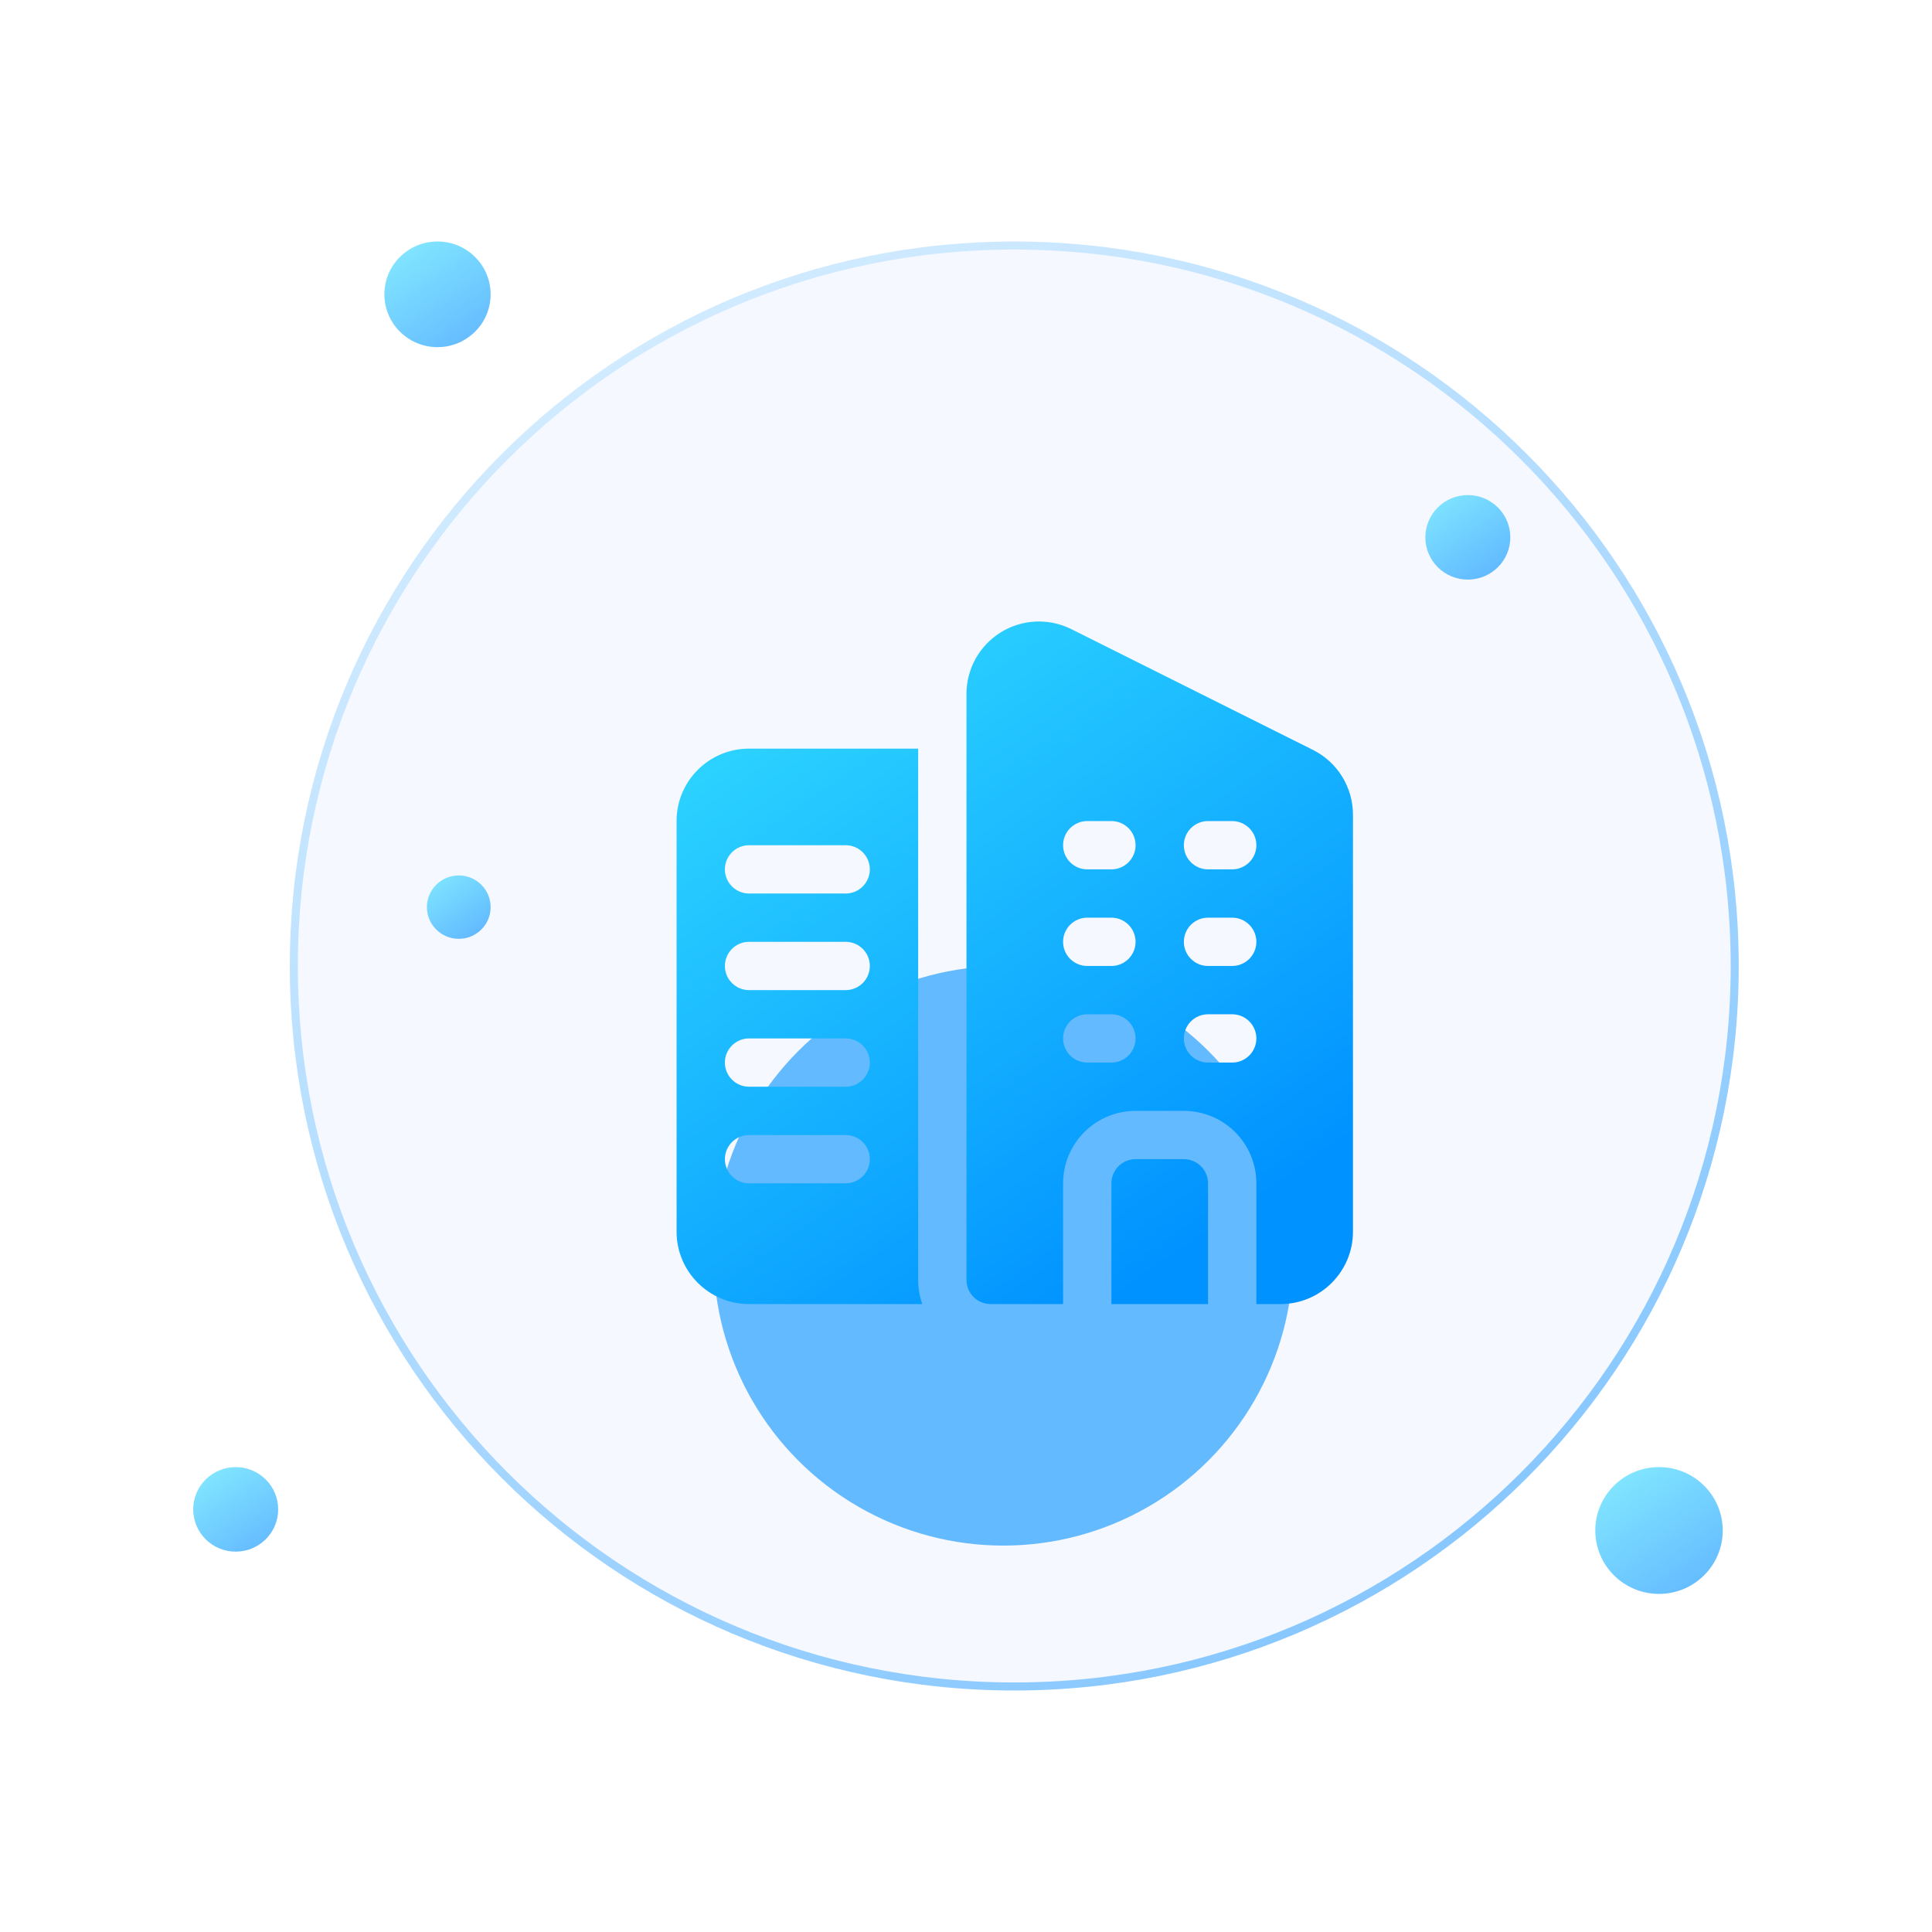
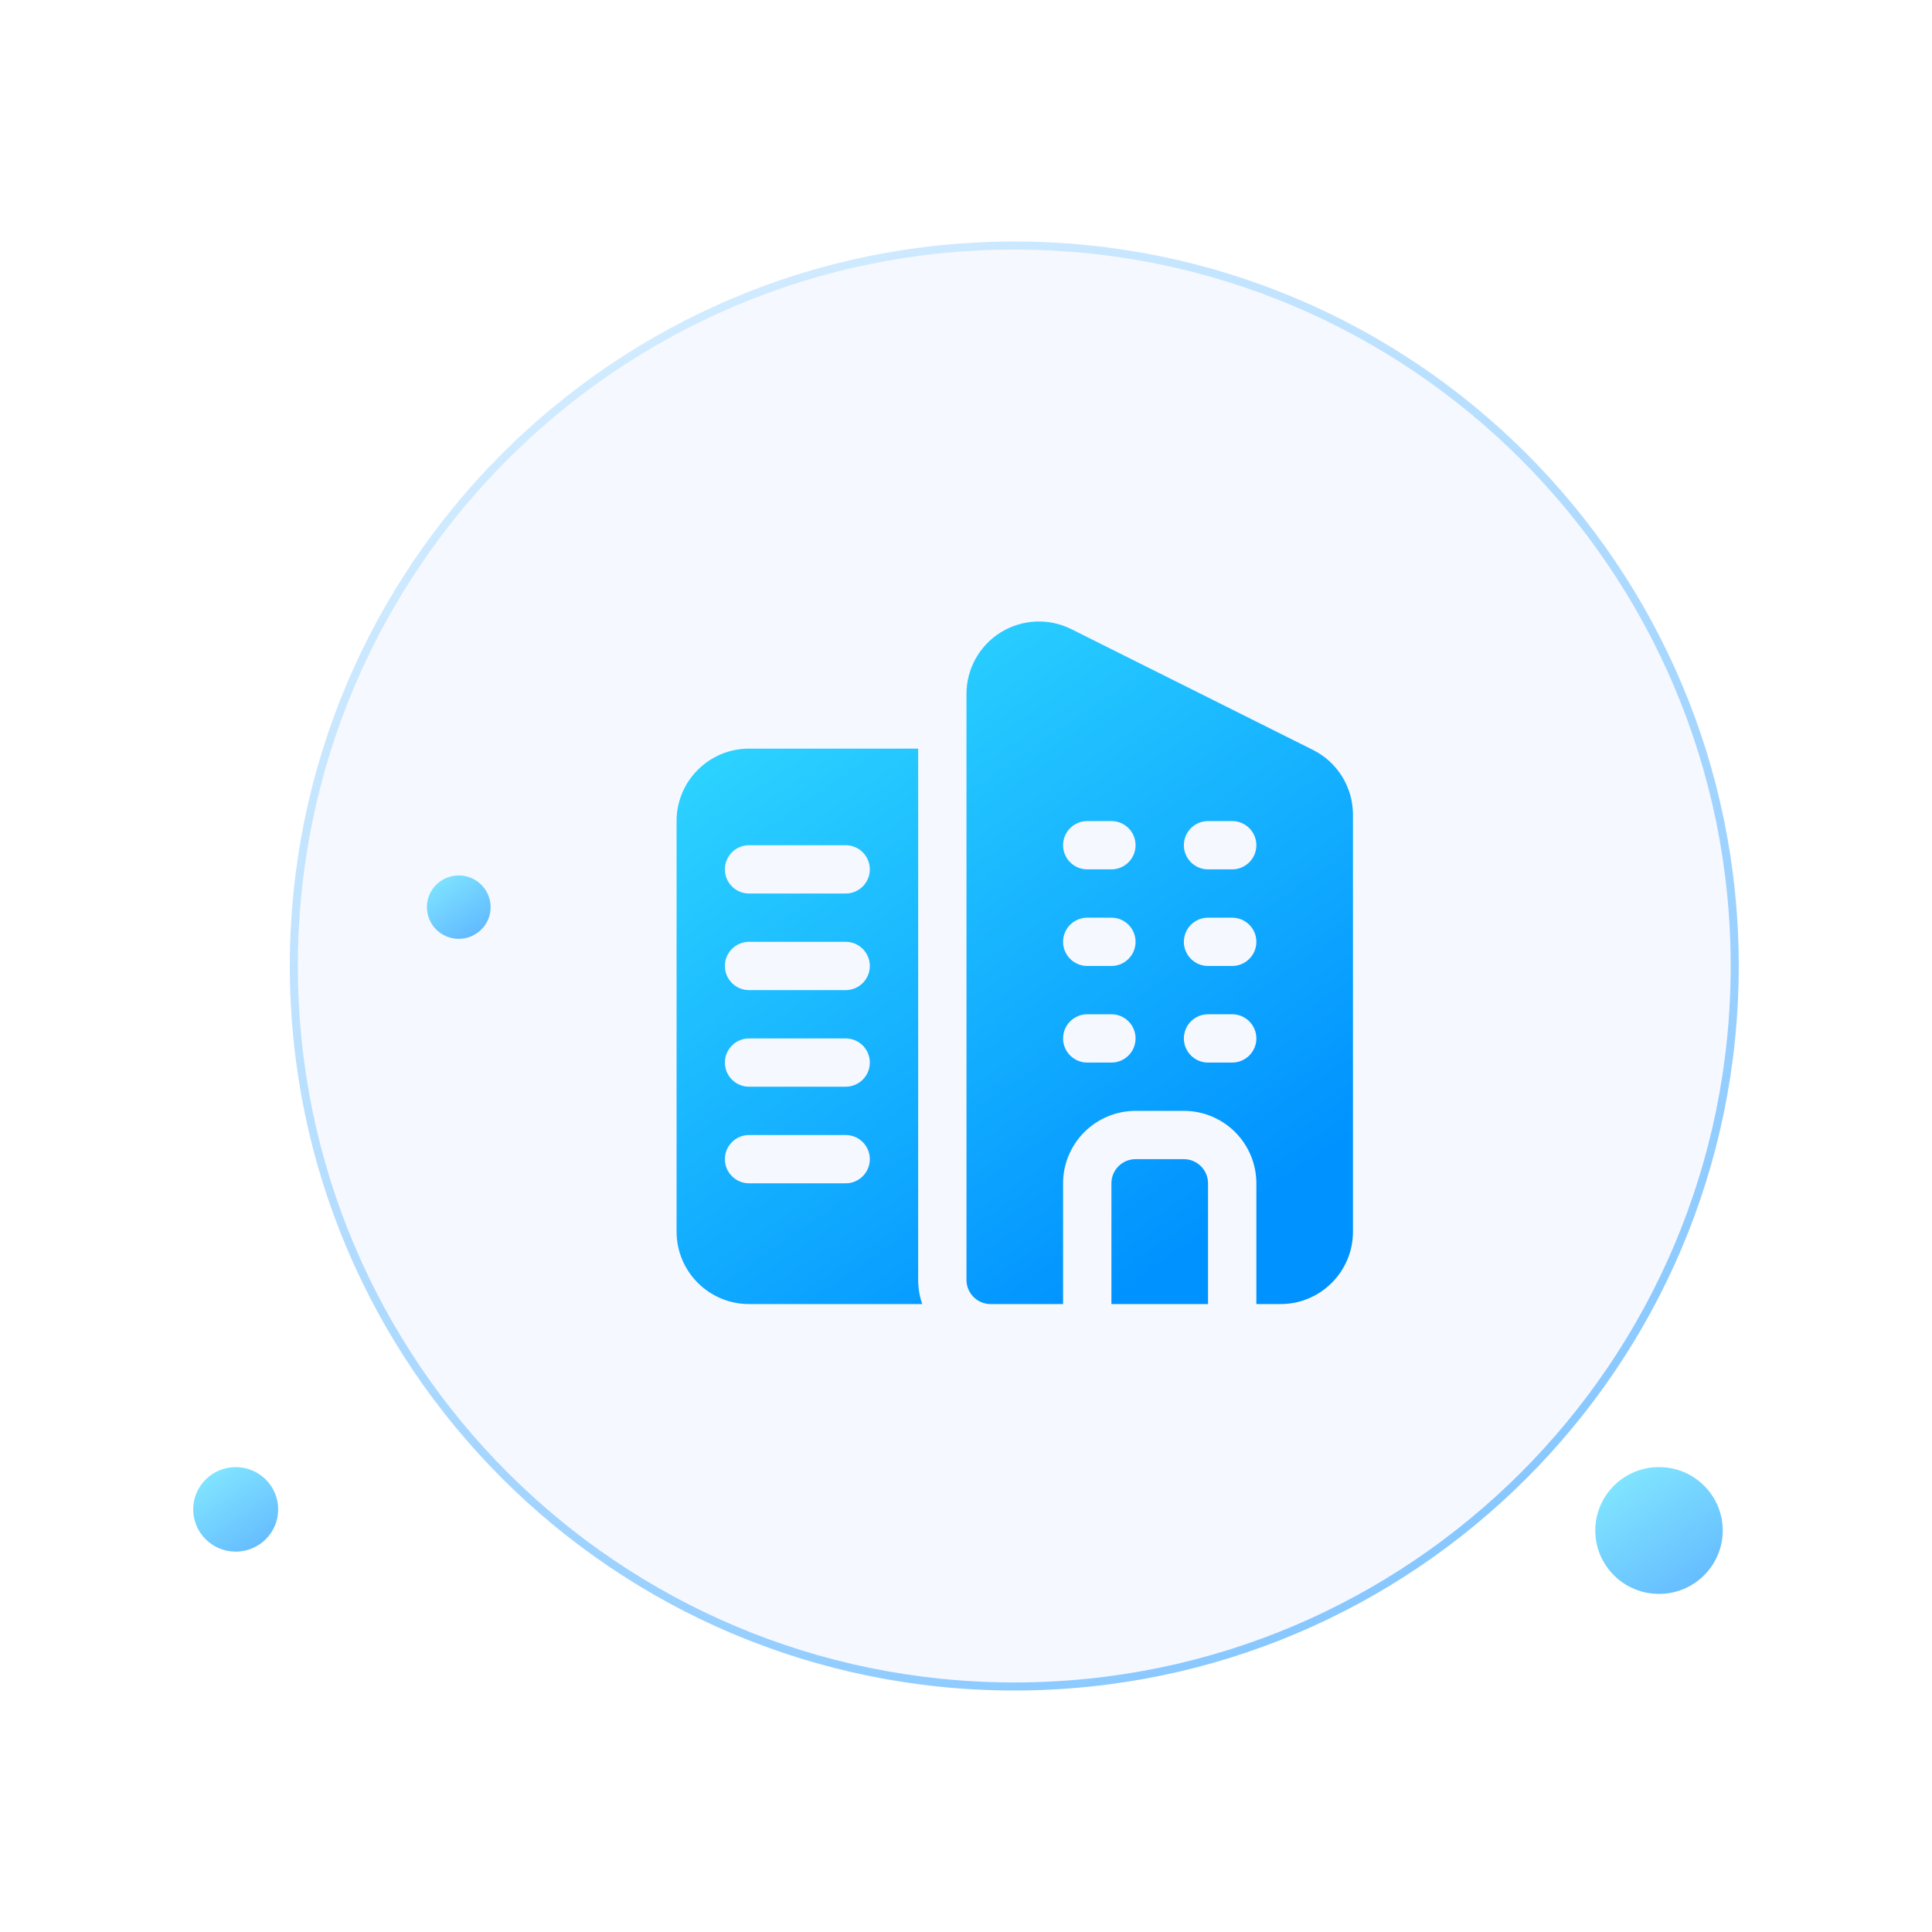
<svg xmlns="http://www.w3.org/2000/svg" width="120" height="120" viewBox="0 0 120 120" fill="none">
  <g clip-path="url(#clip0_11496_21992)">
    <g opacity="0.6" filter="url(#filter0_f_11496_21992)">
-       <circle cx="62.32" cy="78" r="18" fill="#0092FF" />
-     </g>
+       </g>
    <path d="M107.746 60C107.746 84.715 87.711 104.75 62.998 104.75C38.284 104.75 18.25 84.715 18.25 60C18.25 35.285 38.284 15.25 62.998 15.25C87.711 15.25 107.746 35.285 107.746 60Z" fill="#3F68FF" fill-opacity="0.05" stroke="url(#paint0_linear_11496_21992)" stroke-width="0.5" />
    <path fill-rule="evenodd" clip-rule="evenodd" d="M66.03 80.998H61.529C60.701 80.998 60.029 80.326 60.029 79.498V43.102C60.029 41.542 60.836 40.094 62.163 39.274C63.492 38.453 65.147 38.38 66.543 39.077L81.548 46.577C83.073 47.339 84.035 48.898 84.035 50.602V76.498C84.035 78.983 82.021 80.998 79.535 80.998H78.035V73.498C78.035 72.304 77.56 71.159 76.715 70.316C75.871 69.472 74.726 68.998 73.532 68.998H70.532C69.338 68.998 68.193 69.472 67.35 70.316C66.504 71.159 66.03 72.304 66.03 73.498V80.998ZM67.532 53.998H69.032C69.86 53.998 70.532 53.326 70.532 52.498C70.532 51.67 69.86 50.998 69.032 50.998H67.532C66.704 50.998 66.03 51.67 66.03 52.498C66.03 53.326 66.704 53.998 67.532 53.998ZM75.033 59.998H76.533C77.361 59.998 78.035 59.326 78.035 58.498C78.035 57.67 77.361 56.998 76.533 56.998H75.033C74.205 56.998 73.532 57.67 73.532 58.498C73.532 59.326 74.205 59.998 75.033 59.998ZM67.532 59.998H69.032C69.86 59.998 70.532 59.326 70.532 58.498C70.532 57.67 69.86 56.998 69.032 56.998H67.532C66.704 56.998 66.03 57.67 66.03 58.498C66.03 59.326 66.704 59.998 67.532 59.998ZM75.033 65.998H76.533C77.361 65.998 78.035 65.326 78.035 64.498C78.035 63.67 77.361 62.998 76.533 62.998H75.033C74.205 62.998 73.532 63.67 73.532 64.498C73.532 65.326 74.205 65.998 75.033 65.998ZM67.532 65.998H69.032C69.86 65.998 70.532 65.326 70.532 64.498C70.532 63.67 69.86 62.998 69.032 62.998H67.532C66.704 62.998 66.03 63.67 66.03 64.498C66.03 65.326 66.704 65.998 67.532 65.998ZM75.033 53.998H76.533C77.361 53.998 78.035 53.326 78.035 52.498C78.035 51.67 77.361 50.998 76.533 50.998H75.033C74.205 50.998 73.532 51.67 73.532 52.498C73.532 53.326 74.205 53.998 75.033 53.998ZM75.033 80.998H69.032V73.498C69.032 73.1 69.189 72.718 69.471 72.437C69.751 72.155 70.133 71.998 70.532 71.998H73.532C73.93 71.998 74.313 72.155 74.593 72.437C74.875 72.718 75.033 73.1 75.033 73.498V80.998ZM57.284 80.998H46.526C44.038 80.998 42.023 78.983 42.023 76.498V50.998C42.023 48.512 44.038 46.498 46.526 46.498H57.029V79.498C57.029 80.024 57.118 80.528 57.284 80.998ZM46.526 67.498H52.526C53.354 67.498 54.027 66.826 54.027 65.998C54.027 65.17 53.354 64.498 52.526 64.498H46.526C45.698 64.498 45.024 65.17 45.024 65.998C45.024 66.826 45.698 67.498 46.526 67.498ZM46.526 55.498H52.526C53.354 55.498 54.027 54.826 54.027 53.998C54.027 53.17 53.354 52.498 52.526 52.498H46.526C45.698 52.498 45.024 53.17 45.024 53.998C45.024 54.826 45.698 55.498 46.526 55.498ZM46.526 61.498H52.526C53.354 61.498 54.027 60.826 54.027 59.998C54.027 59.17 53.354 58.498 52.526 58.498H46.526C45.698 58.498 45.024 59.17 45.024 59.998C45.024 60.826 45.698 61.498 46.526 61.498ZM46.526 73.498H52.526C53.354 73.498 54.027 72.826 54.027 71.998C54.027 71.17 53.354 70.498 52.526 70.498H46.526C45.698 70.498 45.024 71.17 45.024 71.998C45.024 72.826 45.698 73.498 46.526 73.498Z" fill="url(#paint1_linear_11496_21992)" />
-     <ellipse opacity="0.6" cx="27.174" cy="18.281" rx="3.299" ry="3.281" fill="url(#paint2_linear_11496_21992)" />
    <ellipse opacity="0.6" cx="28.495" cy="56.344" rx="1.979" ry="1.969" fill="url(#paint3_linear_11496_21992)" />
    <ellipse opacity="0.6" cx="14.639" cy="93.75" rx="2.639" ry="2.625" fill="url(#paint4_linear_11496_21992)" />
    <ellipse opacity="0.6" cx="103.044" cy="95.062" rx="3.958" ry="3.938" fill="url(#paint5_linear_11496_21992)" />
-     <ellipse opacity="0.6" cx="91.17" cy="33.375" rx="2.639" ry="2.625" fill="url(#paint6_linear_11496_21992)" />
  </g>
  <defs>
    <filter id="filter0_f_11496_21992" x="12.178" y="27.857" width="100.286" height="100.286" filterUnits="userSpaceOnUse" color-interpolation-filters="sRGB">
      <feFlood flood-opacity="0" result="BackgroundImageFix" />
      <feBlend mode="normal" in="SourceGraphic" in2="BackgroundImageFix" result="shape" />
      <feGaussianBlur stdDeviation="16.071" result="effect1_foregroundBlur_11496_21992" />
    </filter>
    <linearGradient id="paint0_linear_11496_21992" x1="37.929" y1="22.071" x2="85.722" y2="98.374" gradientUnits="userSpaceOnUse">
      <stop stop-color="#D1EBFF" />
      <stop offset="1" stop-color="#88C8FF" />
    </linearGradient>
    <linearGradient id="paint1_linear_11496_21992" x1="47.766" y1="39.721" x2="73.958" y2="77.655" gradientUnits="userSpaceOnUse">
      <stop stop-color="#30D8FF" />
      <stop offset="1" stop-color="#0092FF" />
    </linearGradient>
    <linearGradient id="paint2_linear_11496_21992" x1="24.777" y1="15.173" x2="28.81" y2="21.099" gradientUnits="userSpaceOnUse">
      <stop stop-color="#30D8FF" />
      <stop offset="1" stop-color="#0092FF" />
    </linearGradient>
    <linearGradient id="paint3_linear_11496_21992" x1="27.057" y1="54.479" x2="29.477" y2="58.035" gradientUnits="userSpaceOnUse">
      <stop stop-color="#30D8FF" />
      <stop offset="1" stop-color="#0092FF" />
    </linearGradient>
    <linearGradient id="paint4_linear_11496_21992" x1="12.721" y1="91.264" x2="15.948" y2="96.004" gradientUnits="userSpaceOnUse">
      <stop stop-color="#30D8FF" />
      <stop offset="1" stop-color="#0092FF" />
    </linearGradient>
    <linearGradient id="paint5_linear_11496_21992" x1="100.168" y1="91.333" x2="105.008" y2="98.444" gradientUnits="userSpaceOnUse">
      <stop stop-color="#30D8FF" />
      <stop offset="1" stop-color="#0092FF" />
    </linearGradient>
    <linearGradient id="paint6_linear_11496_21992" x1="89.253" y1="30.889" x2="92.479" y2="35.629" gradientUnits="userSpaceOnUse">
      <stop stop-color="#30D8FF" />
      <stop offset="1" stop-color="#0092FF" />
    </linearGradient>
    <clipPath id="clip0_11496_21992">
      <rect width="120" height="120" fill="white" />
    </clipPath>
  </defs>
</svg>